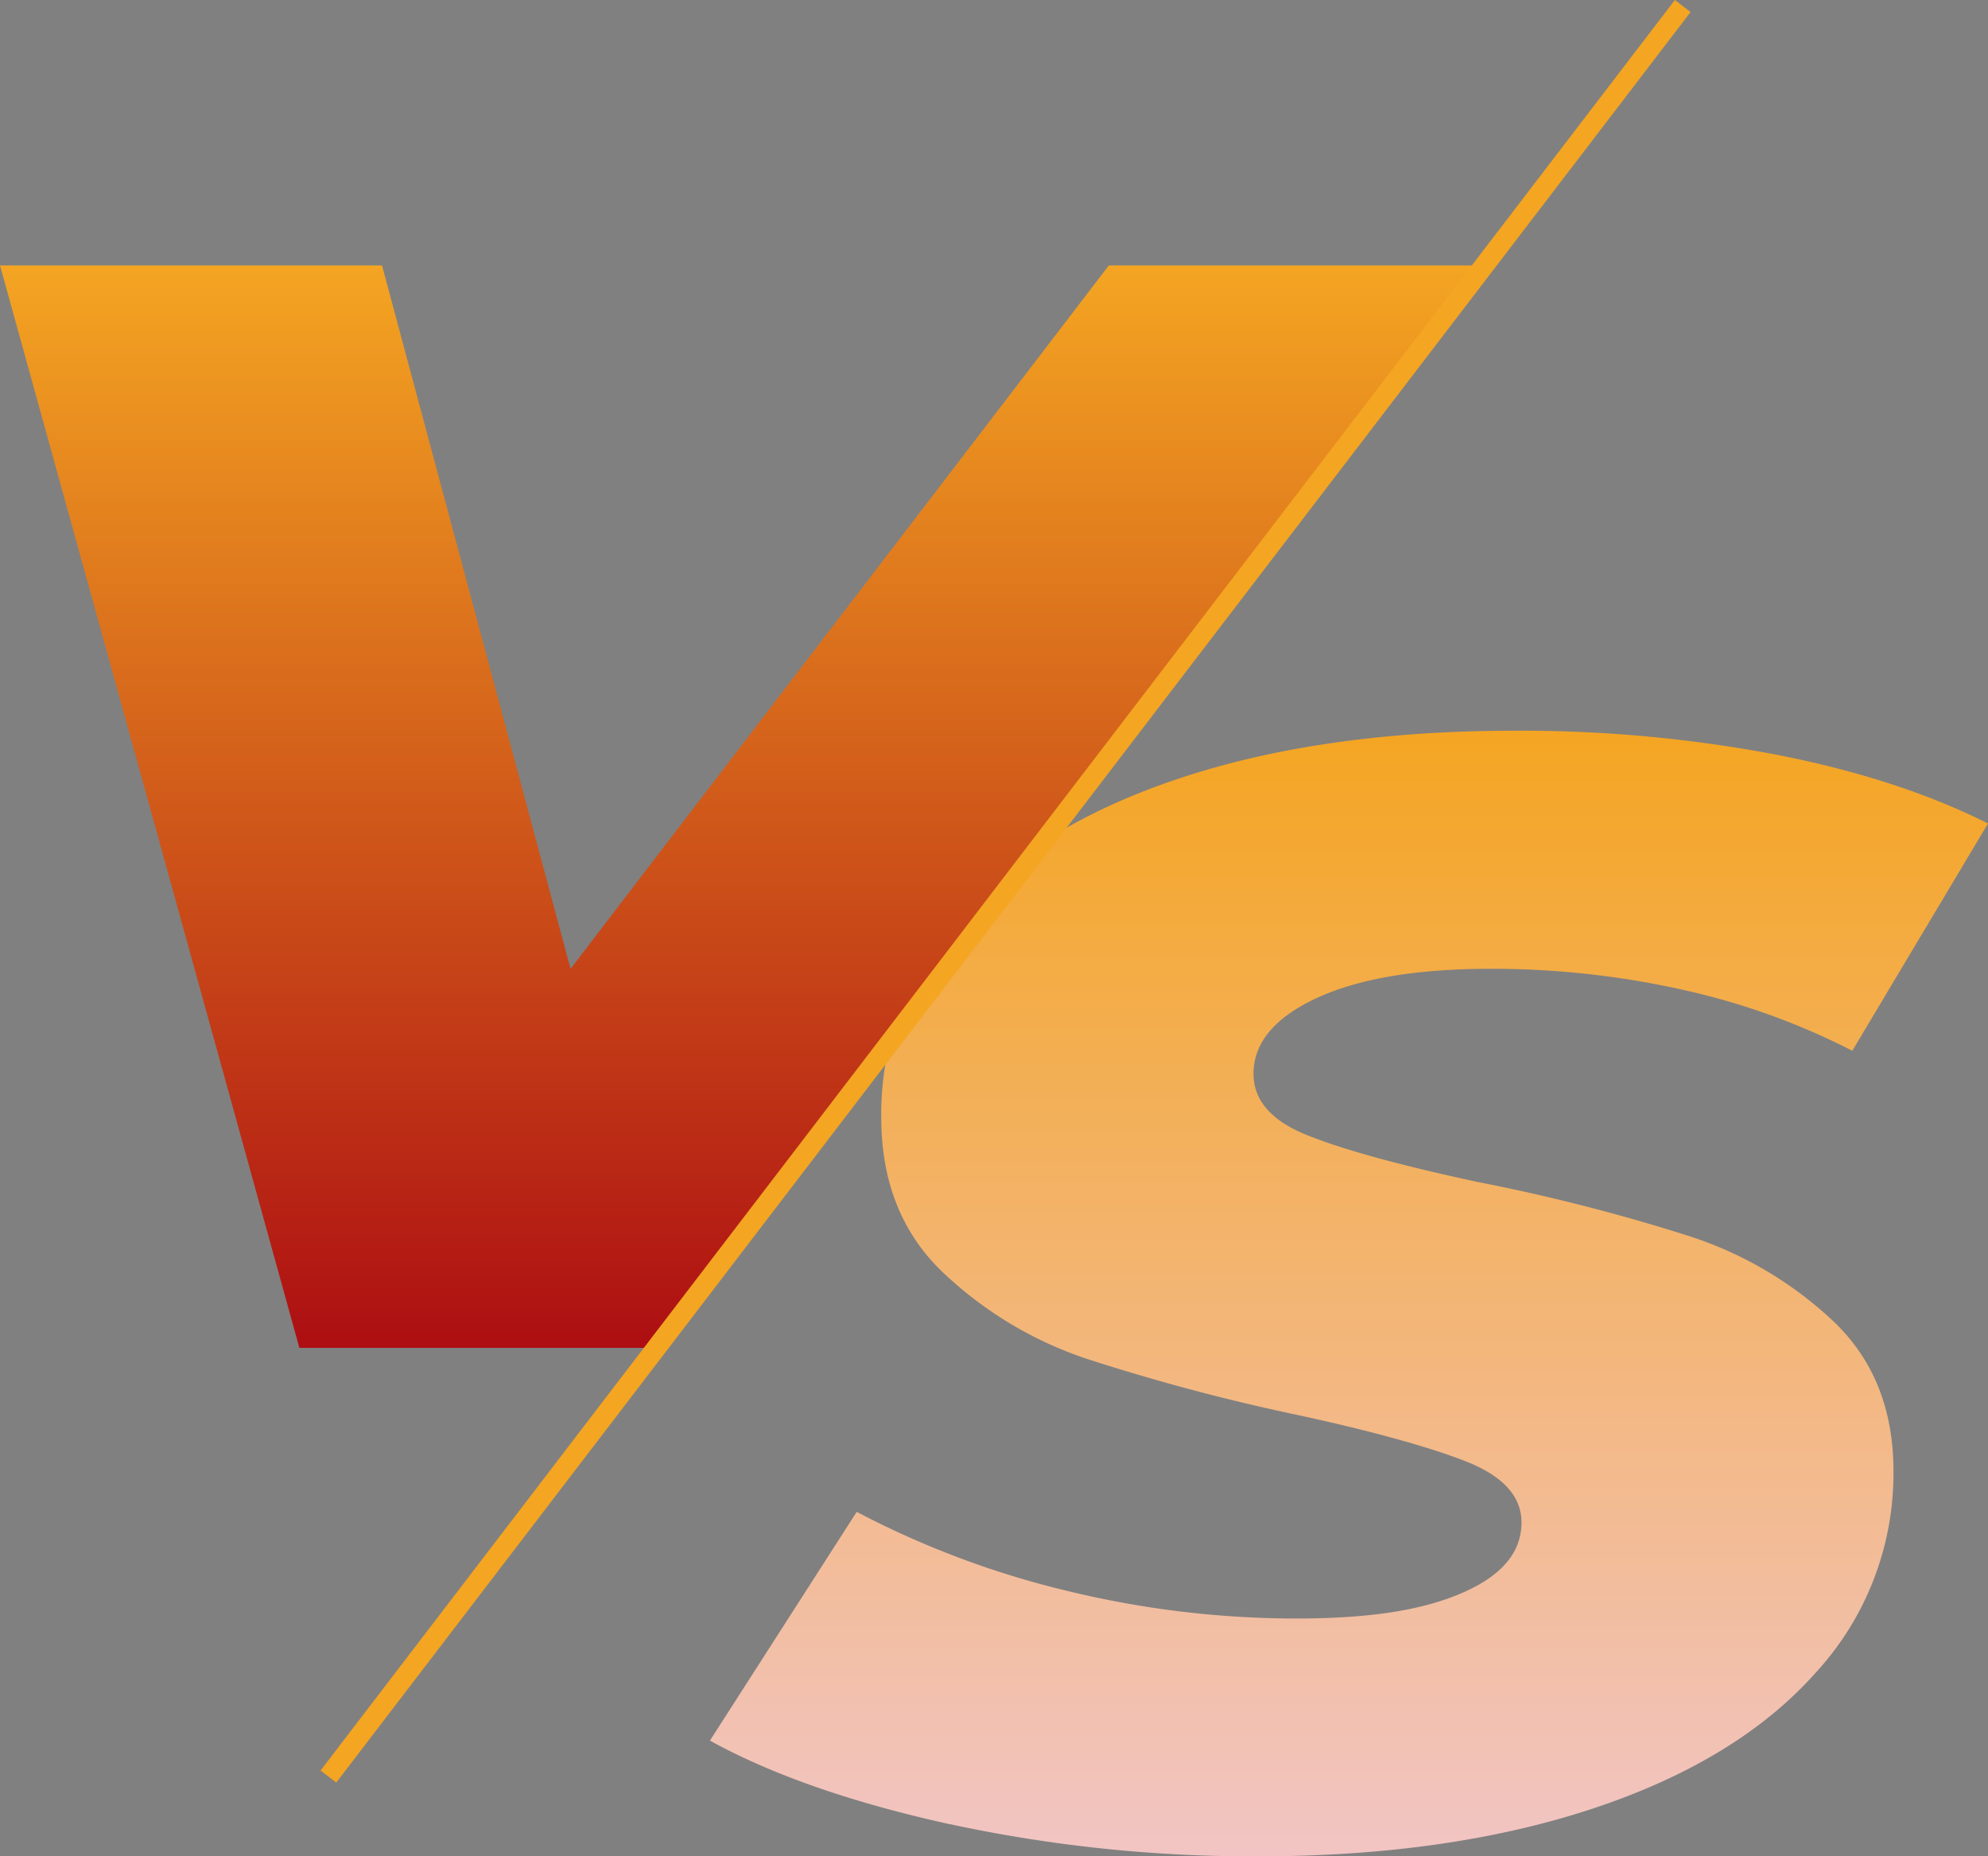
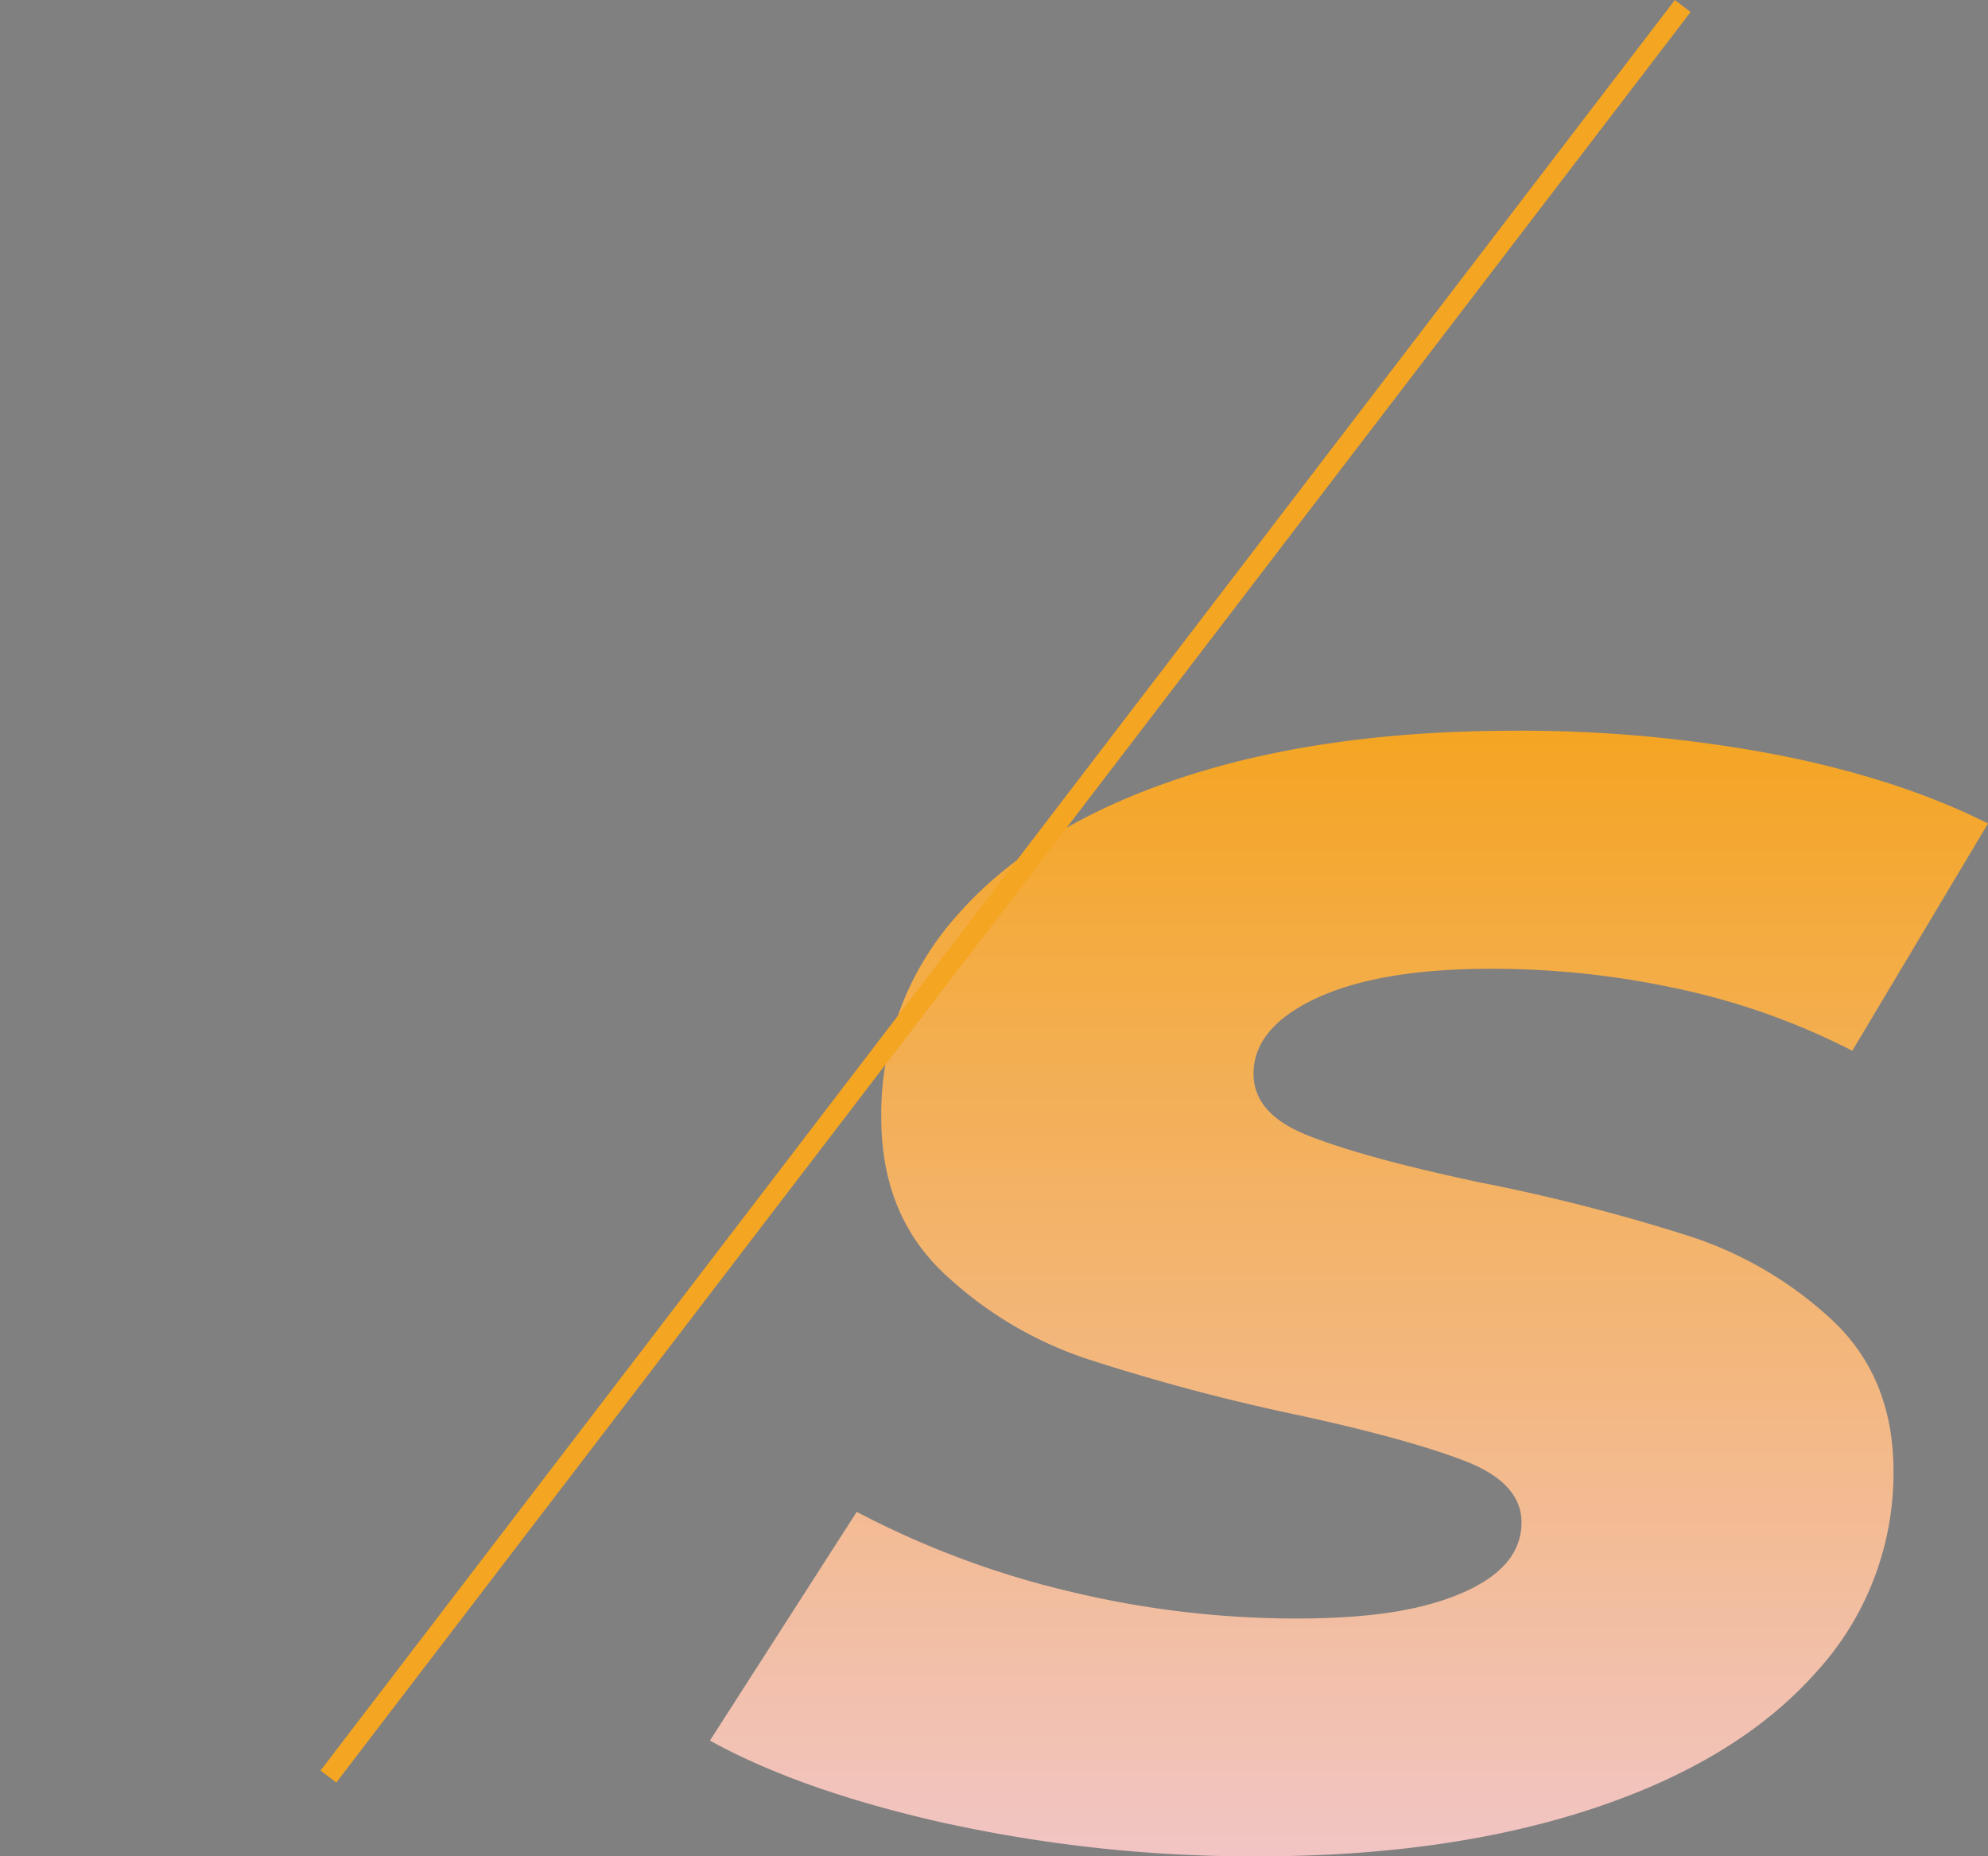
<svg xmlns="http://www.w3.org/2000/svg" width="300.916" height="280.992" viewBox="0 0 300.916 280.992">
  <rect x="0" y="0" width="300.916" height="280.992" fill="#808080" stroke="none" />
  <defs>
    <linearGradient id="linear-gradient" x1="0.5" x2="0.5" y2="1" gradientUnits="objectBoundingBox">
      <stop offset="0" stop-color="#f4a522" />
      <stop offset="1" stop-color="#f2c5c5" />
    </linearGradient>
    <linearGradient id="linear-gradient-2" x1="0.5" x2="0.5" y2="1" gradientUnits="objectBoundingBox">
      <stop offset="0" stop-color="#f4a522" />
      <stop offset="1" stop-color="#ad0e12" />
      <stop offset="1" stop-color="#f4a522" />
      <stop offset="1" stop-color="#fff" />
      <stop offset="1" />
    </linearGradient>
  </defs>
  <g id="Group_57567" data-name="Group 57567" transform="translate(-821.792 -4198.589)">
    <g id="Group_57533" data-name="Group 57533" transform="translate(821.792 4238.766)">
      <path id="Path_65084" data-name="Path 65084" d="M278.736,331.859q-22.239-4.923-36.206-12.637L264.749,284.6a136.906,136.906,0,0,0,32.21,12.046,146.525,146.525,0,0,0,34.208,4.1c11.429,0,19.222-1.28,25.216-3.873s8.991-6.138,8.991-10.667c0-3.906-2.717-6.925-8.112-9.125-5.435-2.166-13.827-4.529-25.216-7.024a311.308,311.308,0,0,1-32.21-8.534,58.439,58.439,0,0,1-22.1-13.227c-6.194-5.941-9.271-13.72-9.271-23.4A45.038,45.038,0,0,1,280.134,194.1q11.689-13.244,33.329-20.481t50.712-7.254a206.436,206.436,0,0,1,39.882,3.643q18.522,3.643,31.93,10.4l-20.541,34.4a106.2,106.2,0,0,0-25.776-9.256,132.318,132.318,0,0,0-28.933-3.151c-11.229,0-19.981,1.477-26.375,4.431-6.354,2.954-9.551,6.794-9.551,11.455q0,6.105,8.272,9.354,8.272,3.3,25.656,7.024a285,285,0,0,1,32.05,8.206,57.681,57.681,0,0,1,21.779,12.866c6.074,5.777,9.111,13.326,9.111,22.713a44.548,44.548,0,0,1-11.829,30.557q-11.809,13.244-33.608,20.481-21.82,7.237-50.592,7.254a217.062,217.062,0,0,1-47.036-4.923Z" transform="translate(-135.071 -95.934)" fill="url(#linear-gradient)" />
-       <path id="Path_65085" data-name="Path 65085" d="M441.627,144.91,316.5,308.758H260.957L215.64,144.91h57.826L302,251.385,383.482,144.91Z" transform="translate(-215.64 -144.91)" fill="url(#linear-gradient-2)" />
    </g>
    <line id="Line_3882" data-name="Line 3882" x1="205" y2="268" transform="translate(871.5 4199.5)" fill="none" stroke="#f4a522" stroke-width="3" />
  </g>
</svg>